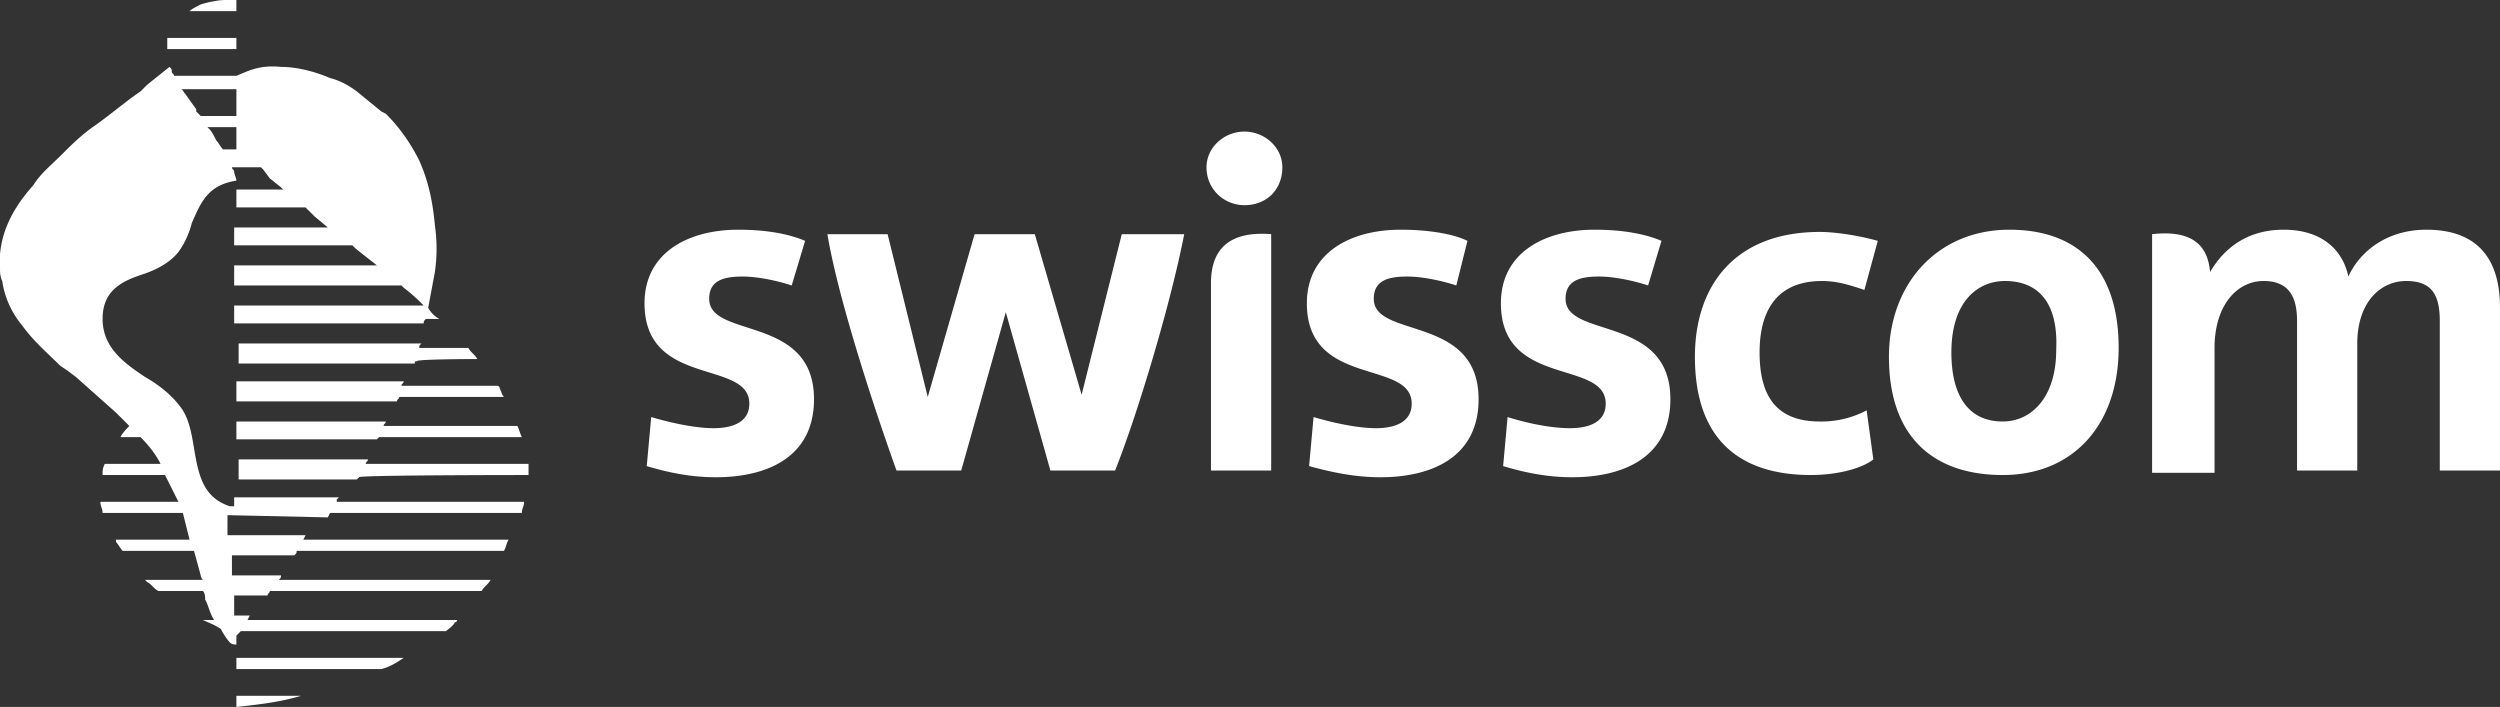
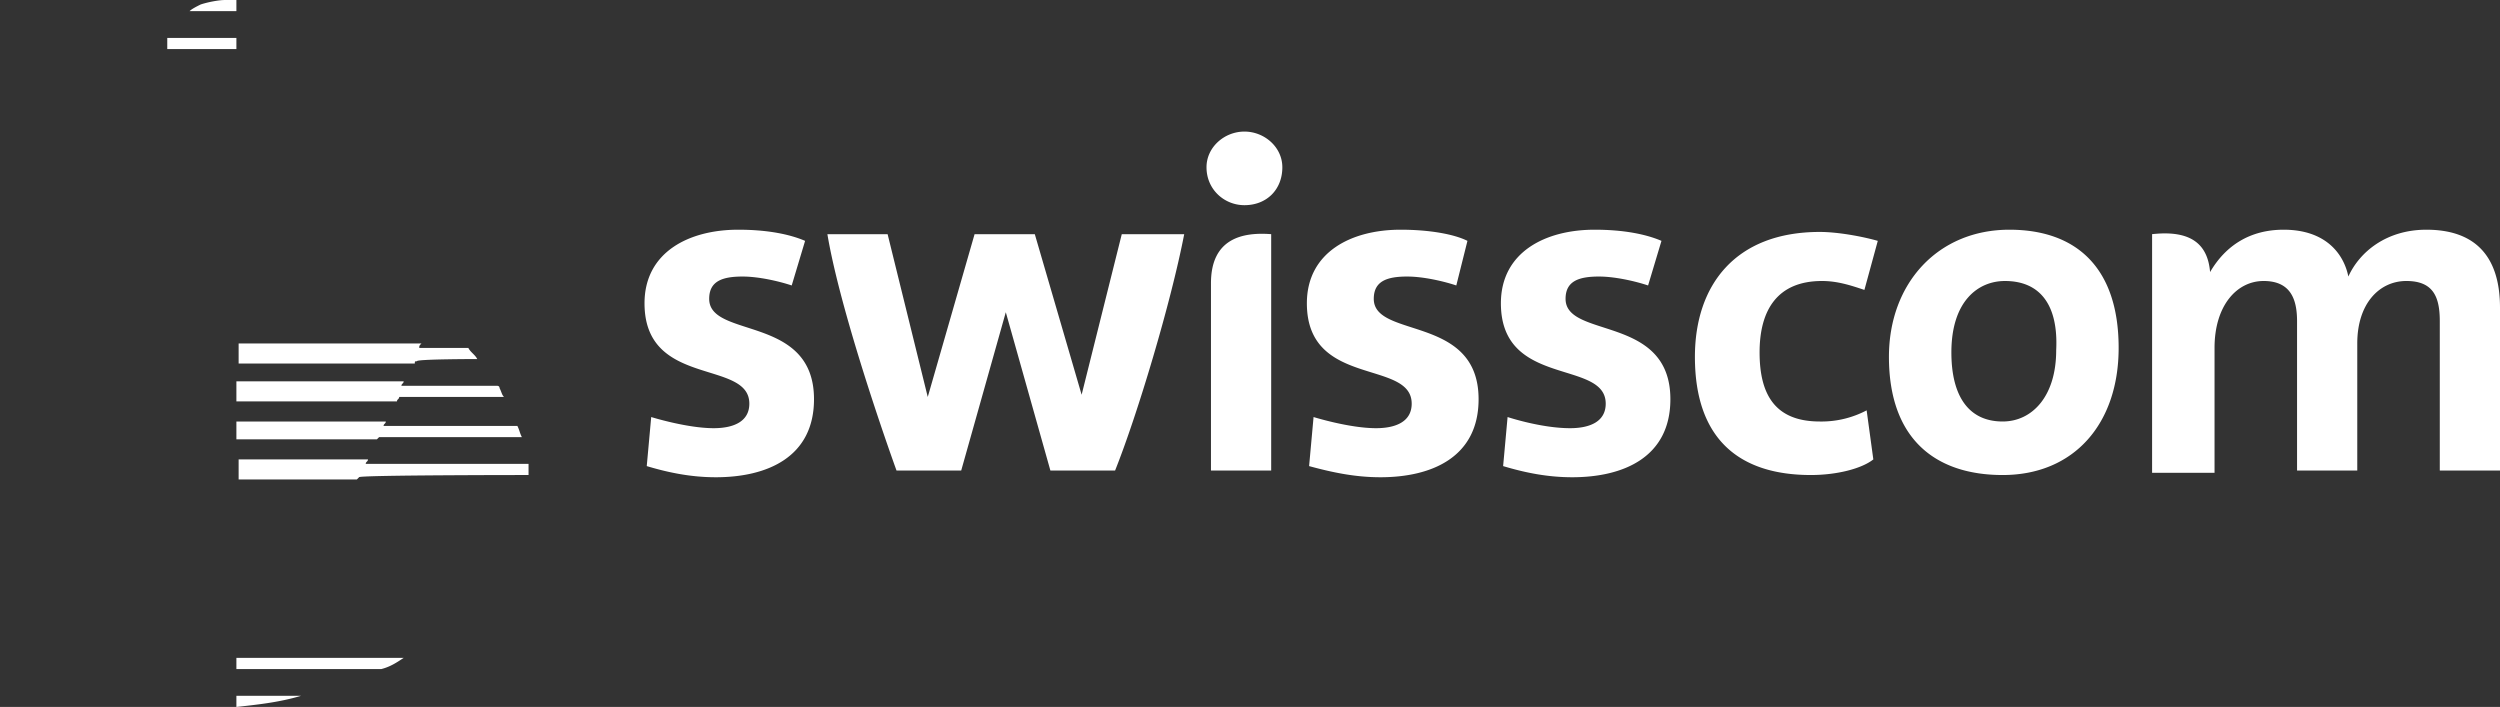
<svg xmlns="http://www.w3.org/2000/svg" viewBox="0 0 112.1 31.7" fill="#fff">
  <rect x="0" y="0" width="112.1" height="31.7" fill="#333333" stroke="none" />
  <path d="M73.9 12.8c-.6-.2-1.5-.4-2.2-.4-.9 0-1.5.2-1.5 1 0 1.8 4.7.7 4.7 4.5 0 2.6-2.1 3.5-4.4 3.5-1.1 0-2.1-.2-3.1-.5l.2-2.2s1.5.5 2.8.5c.9 0 1.6-.3 1.6-1.1 0-2-4.7-.7-4.7-4.5 0-2.3 2-3.3 4.2-3.3 1.3 0 2.3.2 3 .5l-.6 2zm-8.6 0c-.6-.2-1.5-.4-2.2-.4-.9 0-1.5.2-1.5 1 0 1.8 4.7.7 4.7 4.5 0 2.6-2.1 3.5-4.4 3.5-1.1 0-2.1-.2-3.2-.5l.2-2.2s1.6.5 2.8.5c.9 0 1.6-.3 1.6-1.1 0-2-4.7-.7-4.7-4.5 0-2.3 2-3.3 4.2-3.3 1.3 0 2.4.2 3 .5l-.5 2zm43.5-2.5c2.1 0 3.3 1.1 3.3 3.5v7.3h-2.7v-6.7c0-1.1-.3-1.8-1.5-1.8s-2.2 1-2.2 2.8v5.7H103v-6.7c0-1-.3-1.8-1.5-1.8s-2.2 1.1-2.2 3v5.6h-2.8V10.5c1.8-.2 2.5.5 2.6 1.7.7-1.2 1.8-1.9 3.3-1.9 1.9 0 2.7 1.1 2.9 2.1.5-1.1 1.7-2.1 3.5-2.1zm-55.7.2c-.6 3.1-2.1 8.1-3.1 10.6h-2.9l-2-7.1-2 7.1h-2.9c-.9-2.5-2.6-7.6-3.1-10.6h2.7l1.8 7.3 2.1-7.3h2.7l2.1 7.2 1.8-7.2h2.8zm-17.6 2.3c-.6-.2-1.5-.4-2.2-.4-.9 0-1.5.2-1.5 1 0 1.8 4.7.7 4.7 4.5 0 2.6-2.1 3.5-4.4 3.5-1.1 0-2.1-.2-3.1-.5l.2-2.2s1.6.5 2.8.5c.9 0 1.6-.3 1.6-1.1 0-2-4.7-.7-4.7-4.5 0-2.3 2-3.3 4.2-3.3 1.3 0 2.3.2 3 .5l-.6 2zm54.3 8.5c-3 0-5.1-1.6-5.1-5.3 0-3.3 2.2-5.7 5.4-5.7 3 0 4.9 1.7 4.9 5.3 0 3.4-2 5.7-5.2 5.7zm.1-8.7c-1.2 0-2.4.9-2.4 3.2 0 2 .8 3.1 2.3 3.1 1.3 0 2.4-1.1 2.4-3.2.1-2-.7-3.1-2.3-3.1zm-35.6 8.5H57V10.5c-1.3-.1-2.7.2-2.7 2.2v8.4zm1.5-11.9c1 0 1.7-.7 1.7-1.7 0-.9-.8-1.6-1.7-1.6s-1.7.7-1.7 1.6c0 1 .8 1.7 1.7 1.7zm25.4 12.1C78 21.3 76 19.7 76 16c0-3.2 1.8-5.6 5.6-5.6.8 0 1.9.2 2.6.4l-.6 2.2c-.6-.2-1.2-.4-1.9-.4-2 0-2.8 1.3-2.8 3.2s.7 3.1 2.7 3.1a4.34 4.34 0 0 0 2.1-.5l.3 2.2c-.5.4-1.6.7-2.8.7zm-59.8-5.2c-.1-.2-.3-.3-.4-.5h-2.2c0-.1 0-.1.1-.2h-8.2v.9h7.9c0-.1 0-.1.1-.1-.1-.1 2.7-.1 2.7-.1zm1.2 1.7c-.1-.1-.1-.2-.2-.4 0-.1-.1-.1-.1-.1H18c0-.1.1-.1.1-.2h-7.5v.9h7.2c0-.1.1-.1.1-.2h4.7zm.8 1.8c-.1-.2-.1-.3-.2-.5h-6c0-.1.1-.1.1-.2h-6.7v.8h6.3l.1-.1h6.4zm.3 1.7v-.5h-7.3c0-.1.1-.1.1-.2h-5.8v.9H16l.1-.1c-.1-.1 7.6-.1 7.6-.1zM10.1 0c-.3 0-.8.1-1.1.2-.2.1-.4.2-.5.3h2.1V0h-.5zM7.5 1.7v.5h3.1v-.5H7.5zM17.1 30c.4-.1.7-.3 1-.5h-7.5v.5h6.5zm-6.5 1.2v.5c.9-.1 1.9-.2 2.9-.5h-2.9z" />
-   <path d="M14.7 23.2l.1-.2h8.6c0-.2.1-.3.1-.5h-8.4v-.1l.1-.1h-4.7v.4h-.2c-1.2-.4-1.4-1.4-1.6-2.6-.1-.6-.2-1.2-.5-1.7-.4-.6-1-1.1-1.7-1.5-.9-.6-1.9-1.3-1.9-2.6s.9-1.7 1.8-2c.6-.2 1.2-.5 1.6-1a3.79 3.79 0 0 0 .6-1.3c.4-.9.7-1.7 2-1.9 0-.1-.1-.3-.1-.4s-.1-.1-.1-.2h1.3l.1.1.3.4.5.4.1.1h-2.1v.8h3.1l.3.3.1.1.6.5h-4.2v.8h5.3l.1.1c.1.1.5.4 1 .8h-6.4v.9H18l.1.1c.4.3.7.6.9.8h-8.5v.8H19c0-.1 0-.1.1-.2h.6c-.2-.1-.4-.3-.5-.5l.3-1.6c.1-.7.1-1.4 0-2.1-.1-1.1-.3-2-.7-2.9-.4-.8-.9-1.5-1.5-2.1l-.2-.1-1.1-.9c-.4-.3-.8-.5-1.2-.6-.7-.3-1.5-.5-2.2-.5-1-.1-1.5.2-2 .4H7.8c0-.1-.1-.1-.1-.2s0-.1-.1-.2l-1 .8-.3.3c-.6.4-1.3 1-2 1.5-.6.4-1.1.9-1.5 1.3-.5.5-1 .9-1.3 1.4-.9 1-1.4 2-1.5 3.1v.6c0 .2 0 .4.1.6.1.7.4 1.4.9 2 .5.7 1.1 1.2 1.7 1.8l.3.2.4.3 1.8 1.6.6.6c-.1.1-.3.3-.4.5h.9c.4.4.7.8.9 1.2H4.7c-.1.2-.1.3-.1.5h2.8l.3.6.3.6H4.5c0 .2.1.3.1.5h3.6l.3 1.2H5.2v.1c.1.1.2.3.3.4h3.2l.3 1.1s0 .1.1.2H6.5l.1.1c.2.1.3.3.5.4h2c.1.1.1.3.1.4.1.1.2.6.4.9h-.5c.2.1.5.2.8.4.1.2.3.5.4.6s.2.1.3.1v-.4l.1-.1.1-.1H20c.1-.1.3-.2.4-.4.1 0 .1-.1.1-.1h-9.4l.1-.2h-.7v-.9H12c0-.1.1-.1.1-.2h9.5c.1-.2.3-.3.4-.5h-9.5c.1-.1.1-.1.1-.2h-2.2v-.9h2.8c.1-.1.1-.1.1-.2h9.3c.1-.2.1-.3.2-.5h-9.2l.1-.2h-3.5v-.9l4.5.1zM10 6.7c-.1-.1-.2-.3-.3-.4-.1-.2-.2-.4-.3-.5l-.1-.1h1.3v1H10zm.6-2.7v1.2H9L8.8 5v-.1l-.5-.7c-.1-.1-.1-.2-.2-.2h2.5z" />
</svg>